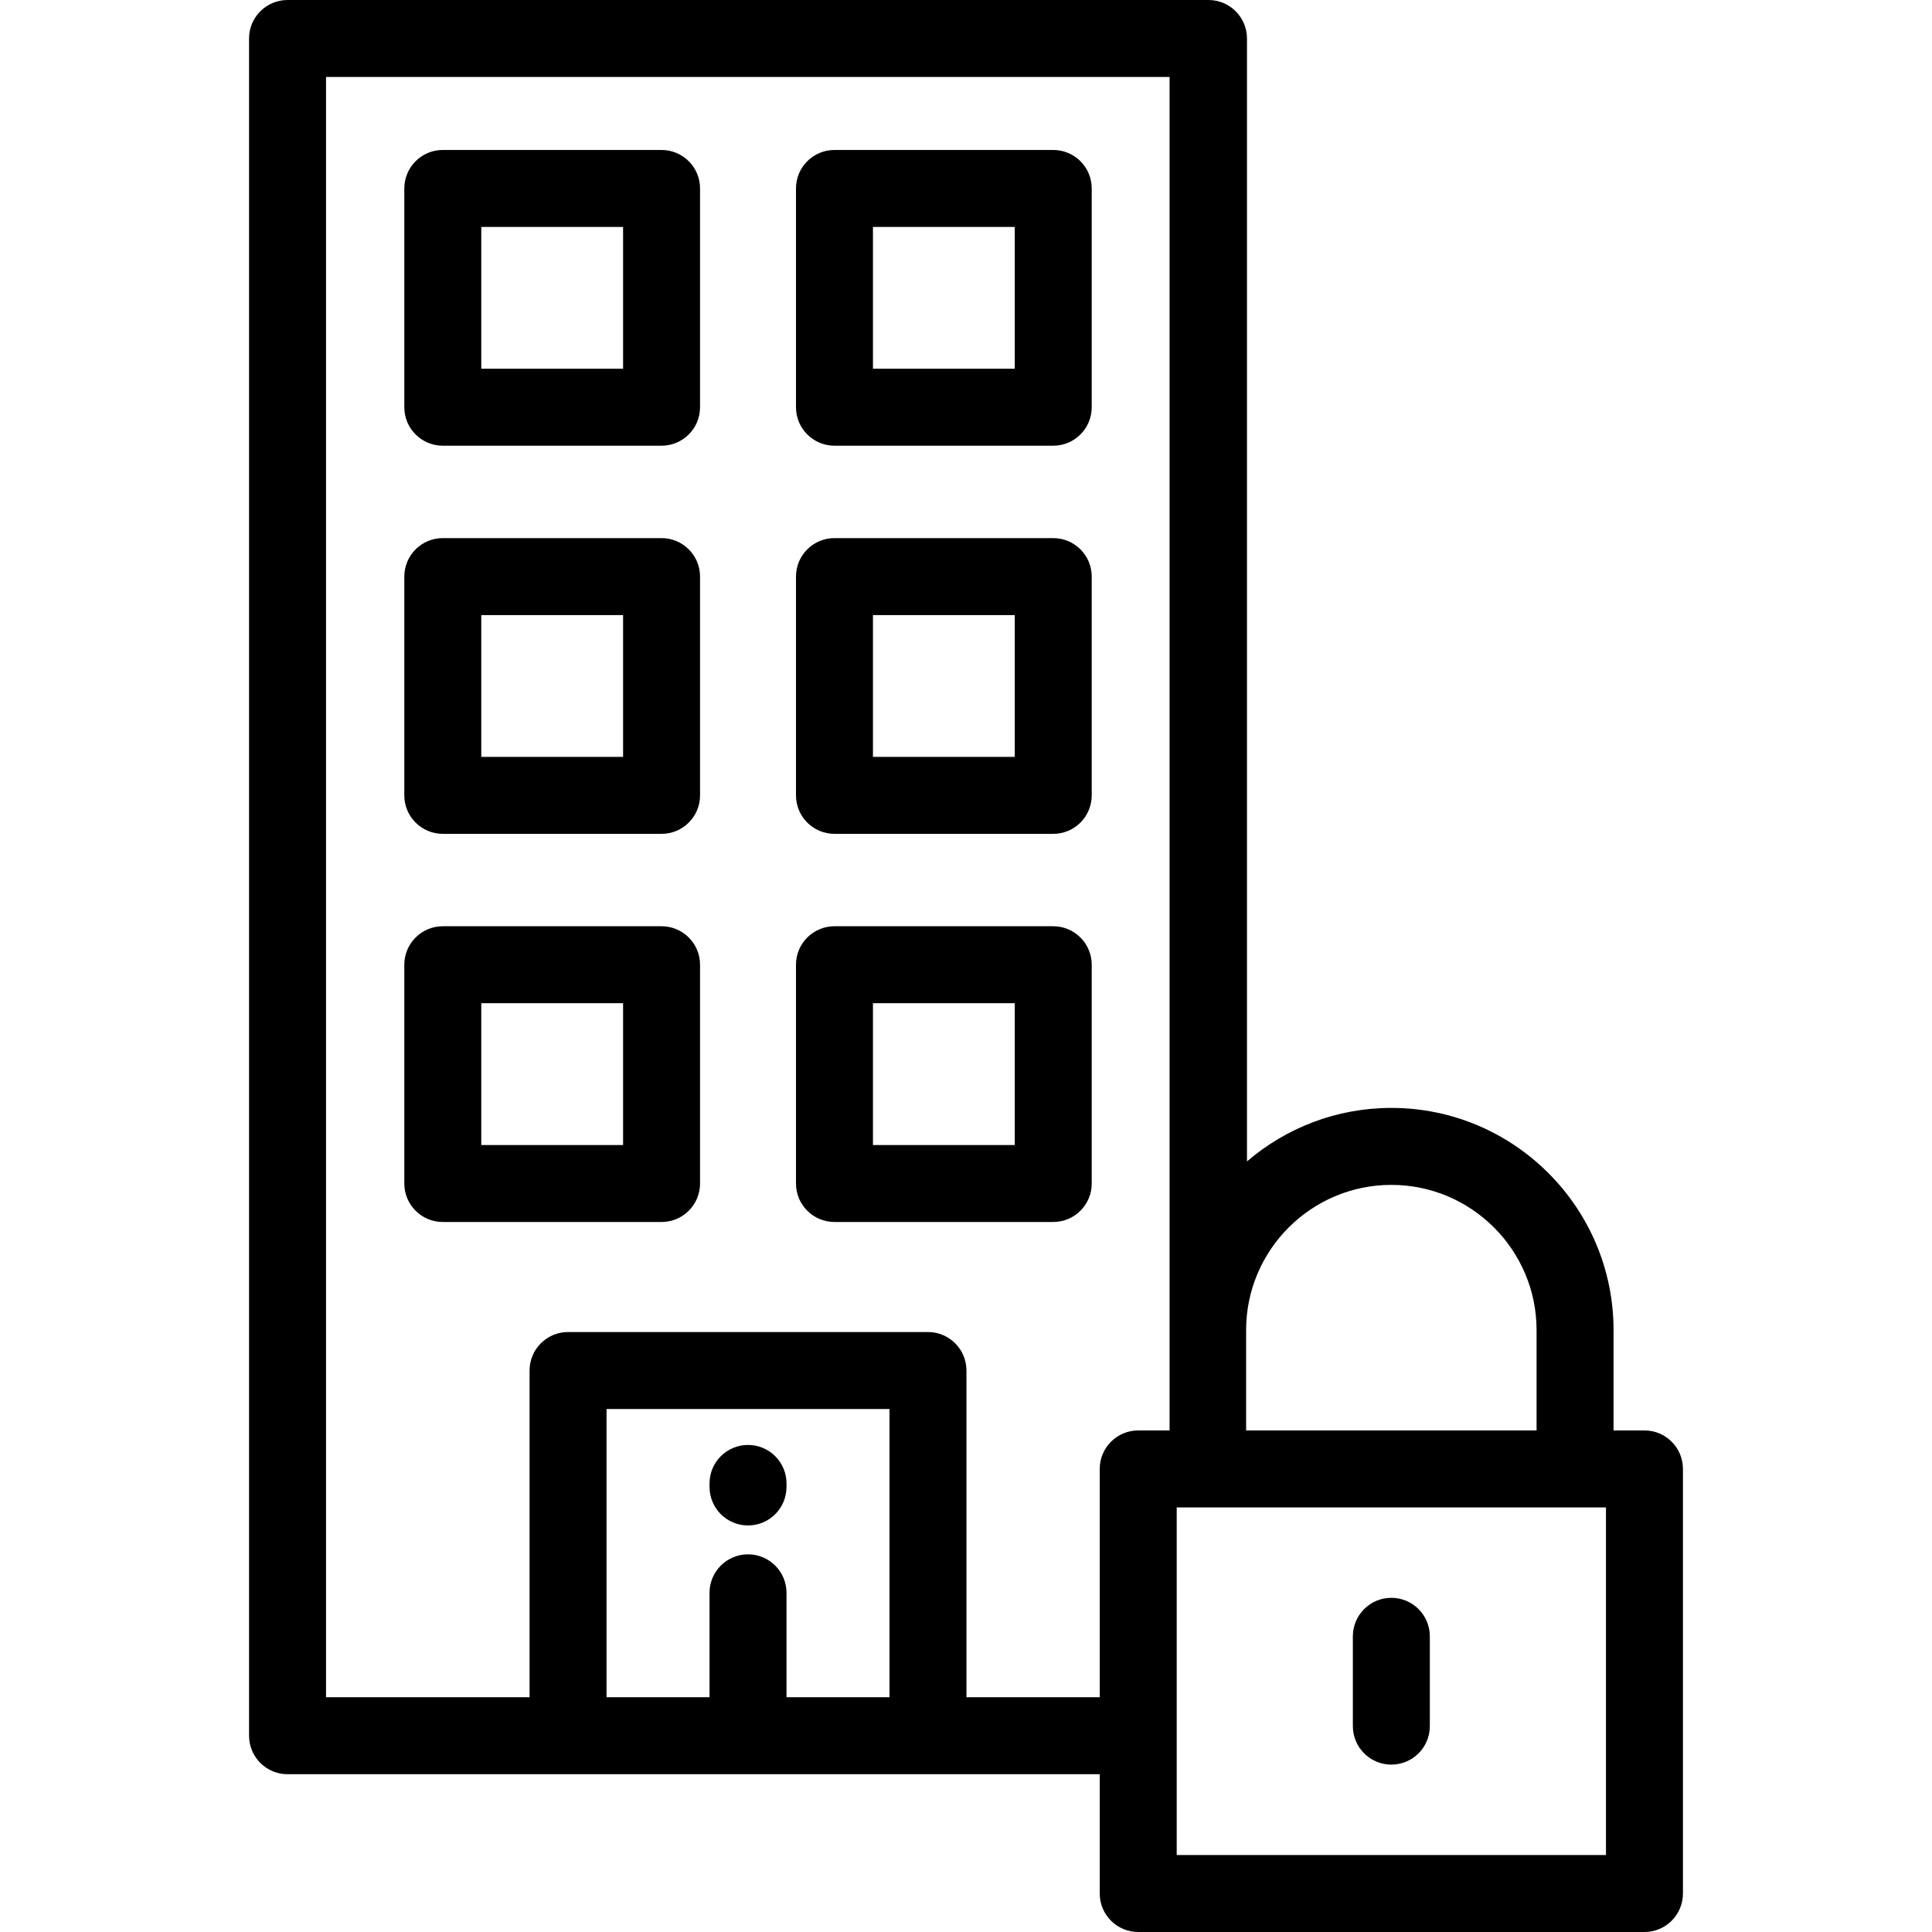
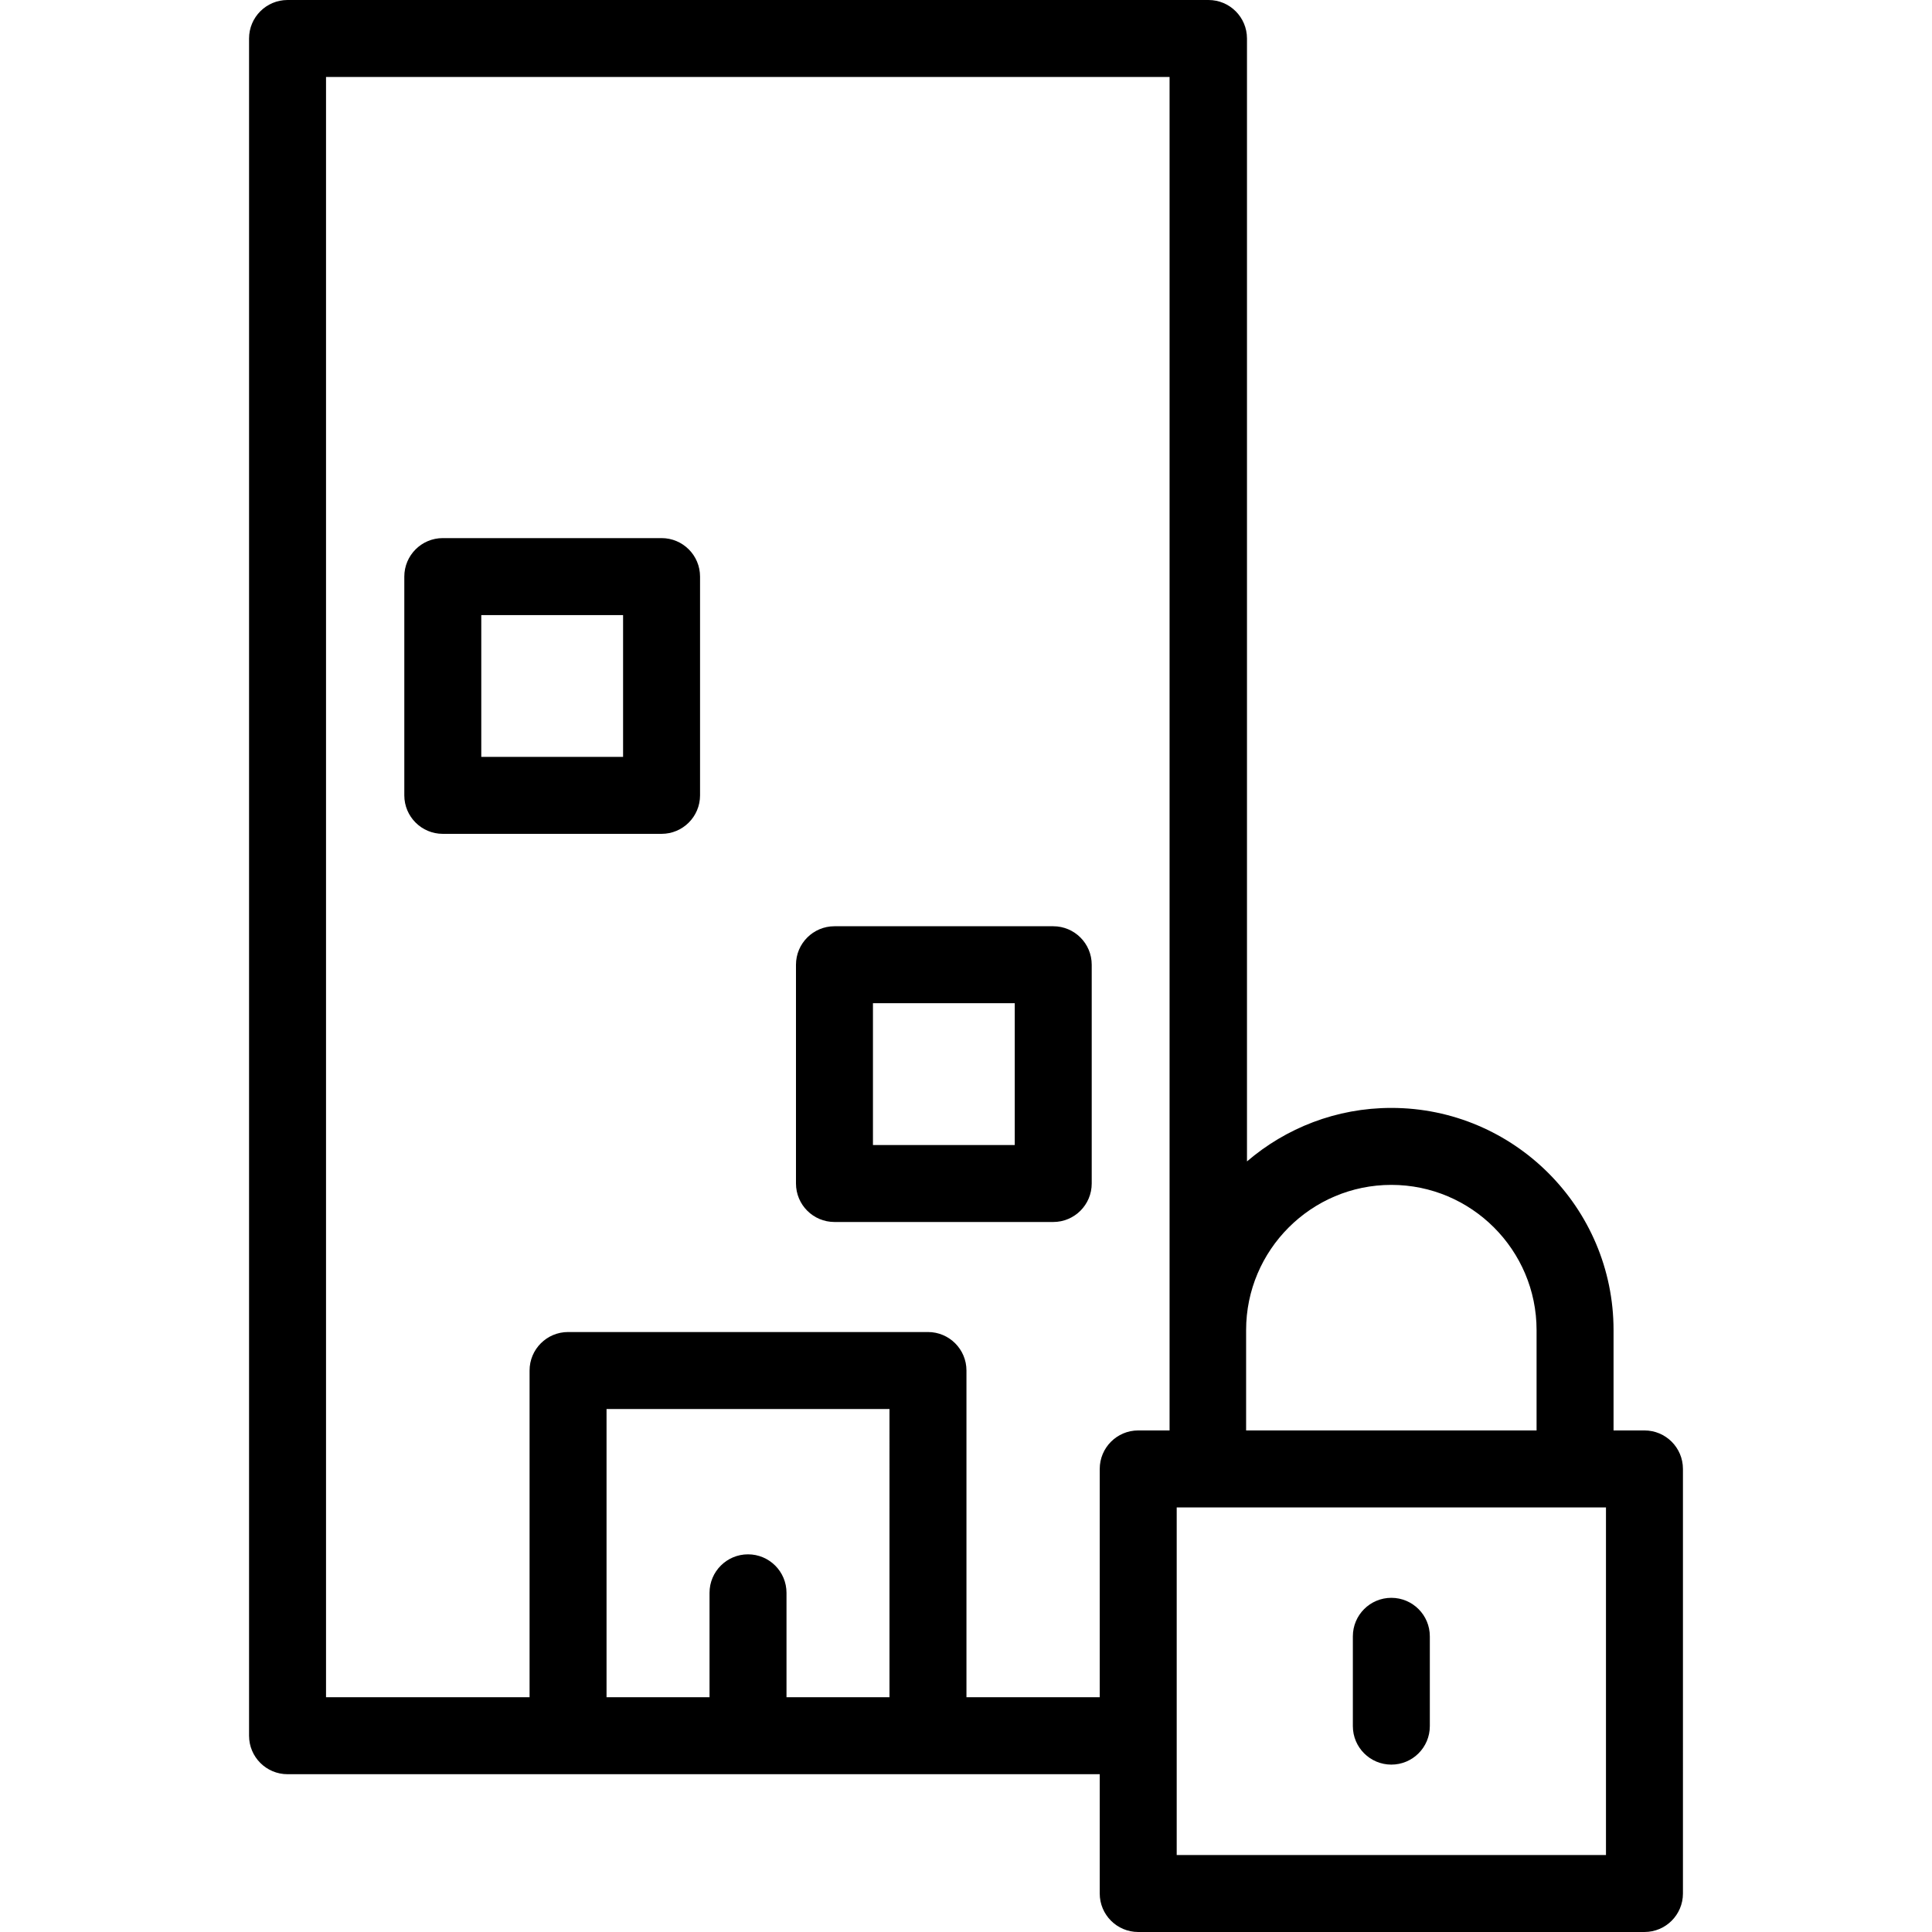
<svg xmlns="http://www.w3.org/2000/svg" fill="#000000" height="800px" width="800px" version="1.1" id="Layer_1" viewBox="0 0 512 512" xml:space="preserve">
  <g>
    <g>
-       <path d="M175.321,39.742h-57.976c-5.632,0-10.199,4.567-10.199,10.199v57.976c0,5.632,4.567,10.199,10.199,10.199h57.976    c5.632,0,10.199-4.567,10.199-10.199V49.941C185.52,44.308,180.954,39.742,175.321,39.742z M165.122,97.719h-37.578V60.141h37.578    V97.719z" />
-     </g>
+       </g>
  </g>
  <g>
    <g>
-       <path d="M279.118,39.742h-57.976c-5.632,0-10.199,4.567-10.199,10.199v57.976c0,5.632,4.567,10.199,10.199,10.199h57.976    c5.632,0,10.199-4.567,10.199-10.199V49.941C289.318,44.308,284.751,39.742,279.118,39.742z M268.919,97.719h-37.578V60.141    h37.578V97.719z" />
-     </g>
+       </g>
  </g>
  <g>
    <g>
      <path d="M175.321,142.603h-57.976c-5.632,0-10.199,4.567-10.199,10.199v57.976c0,5.632,4.567,10.199,10.199,10.199h57.976    c5.632,0,10.199-4.567,10.199-10.199v-57.976C185.52,147.17,180.954,142.603,175.321,142.603z M165.122,200.58h-37.578v-37.578    h37.578V200.58z" />
    </g>
  </g>
  <g>
    <g>
-       <path d="M279.118,142.603h-57.976c-5.632,0-10.199,4.567-10.199,10.199v57.976c0,5.632,4.567,10.199,10.199,10.199h57.976    c5.632,0,10.199-4.567,10.199-10.199v-57.976C289.318,147.17,284.751,142.603,279.118,142.603z M268.919,200.58h-37.578v-37.578    h37.578V200.58z" />
-     </g>
+       </g>
  </g>
  <g>
    <g>
-       <path d="M175.321,245.465h-57.976c-5.632,0-10.199,4.567-10.199,10.199v57.977c0,5.632,4.567,10.199,10.199,10.199h57.976    c5.632,0,10.199-4.567,10.199-10.199v-57.977C185.52,250.031,180.954,245.465,175.321,245.465z M165.122,303.443h-37.578v-37.579    h37.578V303.443z" />
-     </g>
+       </g>
  </g>
  <g>
    <g>
      <path d="M279.118,245.465h-57.976c-5.632,0-10.199,4.567-10.199,10.199v57.977c0,5.632,4.567,10.199,10.199,10.199h57.976    c5.632,0,10.199-4.567,10.199-10.199v-57.977C289.318,250.031,284.751,245.465,279.118,245.465z M268.919,303.443h-37.578v-37.579    h37.578V303.443z" />
    </g>
  </g>
  <g>
    <g>
-       <path d="M198.232,382.925c-5.632,0-10.199,4.567-10.199,10.199v0.935c0,5.632,4.567,10.199,10.199,10.199    c5.632,0,10.199-4.567,10.199-10.199v-0.935C208.431,387.492,203.865,382.925,198.232,382.925z" />
-     </g>
+       </g>
  </g>
  <g>
    <g>
      <path d="M435.799,379.081h-8.193v-26.586c0-32.47-26.416-58.886-58.886-58.886c-14.596,0-27.957,5.349-38.257,14.176V10.199    C330.462,4.567,325.895,0,320.263,0H76.201c-5.632,0-10.199,4.567-10.199,10.199v449.786c0,5.632,4.567,10.199,10.199,10.199    H291.44v31.616c0,5.632,4.567,10.199,10.199,10.199h134.159c5.632,0,10.199-4.567,10.199-10.199V389.28    C445.998,383.648,441.431,379.081,435.799,379.081z M330.232,352.494c0-21.221,17.265-38.488,38.488-38.488    c21.223,0,38.488,17.266,38.488,38.488v26.586h-76.975V352.494z M235.723,449.786h-27.292v-27.672    c0-5.632-4.567-10.199-10.199-10.199c-5.632,0-10.199,4.567-10.199,10.199v27.672H160.74V373.4h74.982V449.786z M309.949,379.081    L309.949,379.081h-8.309c-5.632,0-10.199,4.567-10.199,10.199v60.506h-35.319v-86.585c0-5.632-4.567-10.199-10.199-10.199h-95.381    c-5.632,0-10.199,4.567-10.199,10.199v86.585H86.4V20.398h223.548V379.081z M425.599,491.602H311.839v-92.122h113.761V491.602z" />
    </g>
  </g>
  <g>
    <g>
      <path d="M368.72,423.44c-5.632,0-10.199,4.567-10.199,10.199v23.802c0,5.632,4.566,10.199,10.199,10.199    c5.632,0,10.199-4.567,10.199-10.199V433.64C378.919,428.008,374.352,423.44,368.72,423.44z" />
    </g>
  </g>
</svg>